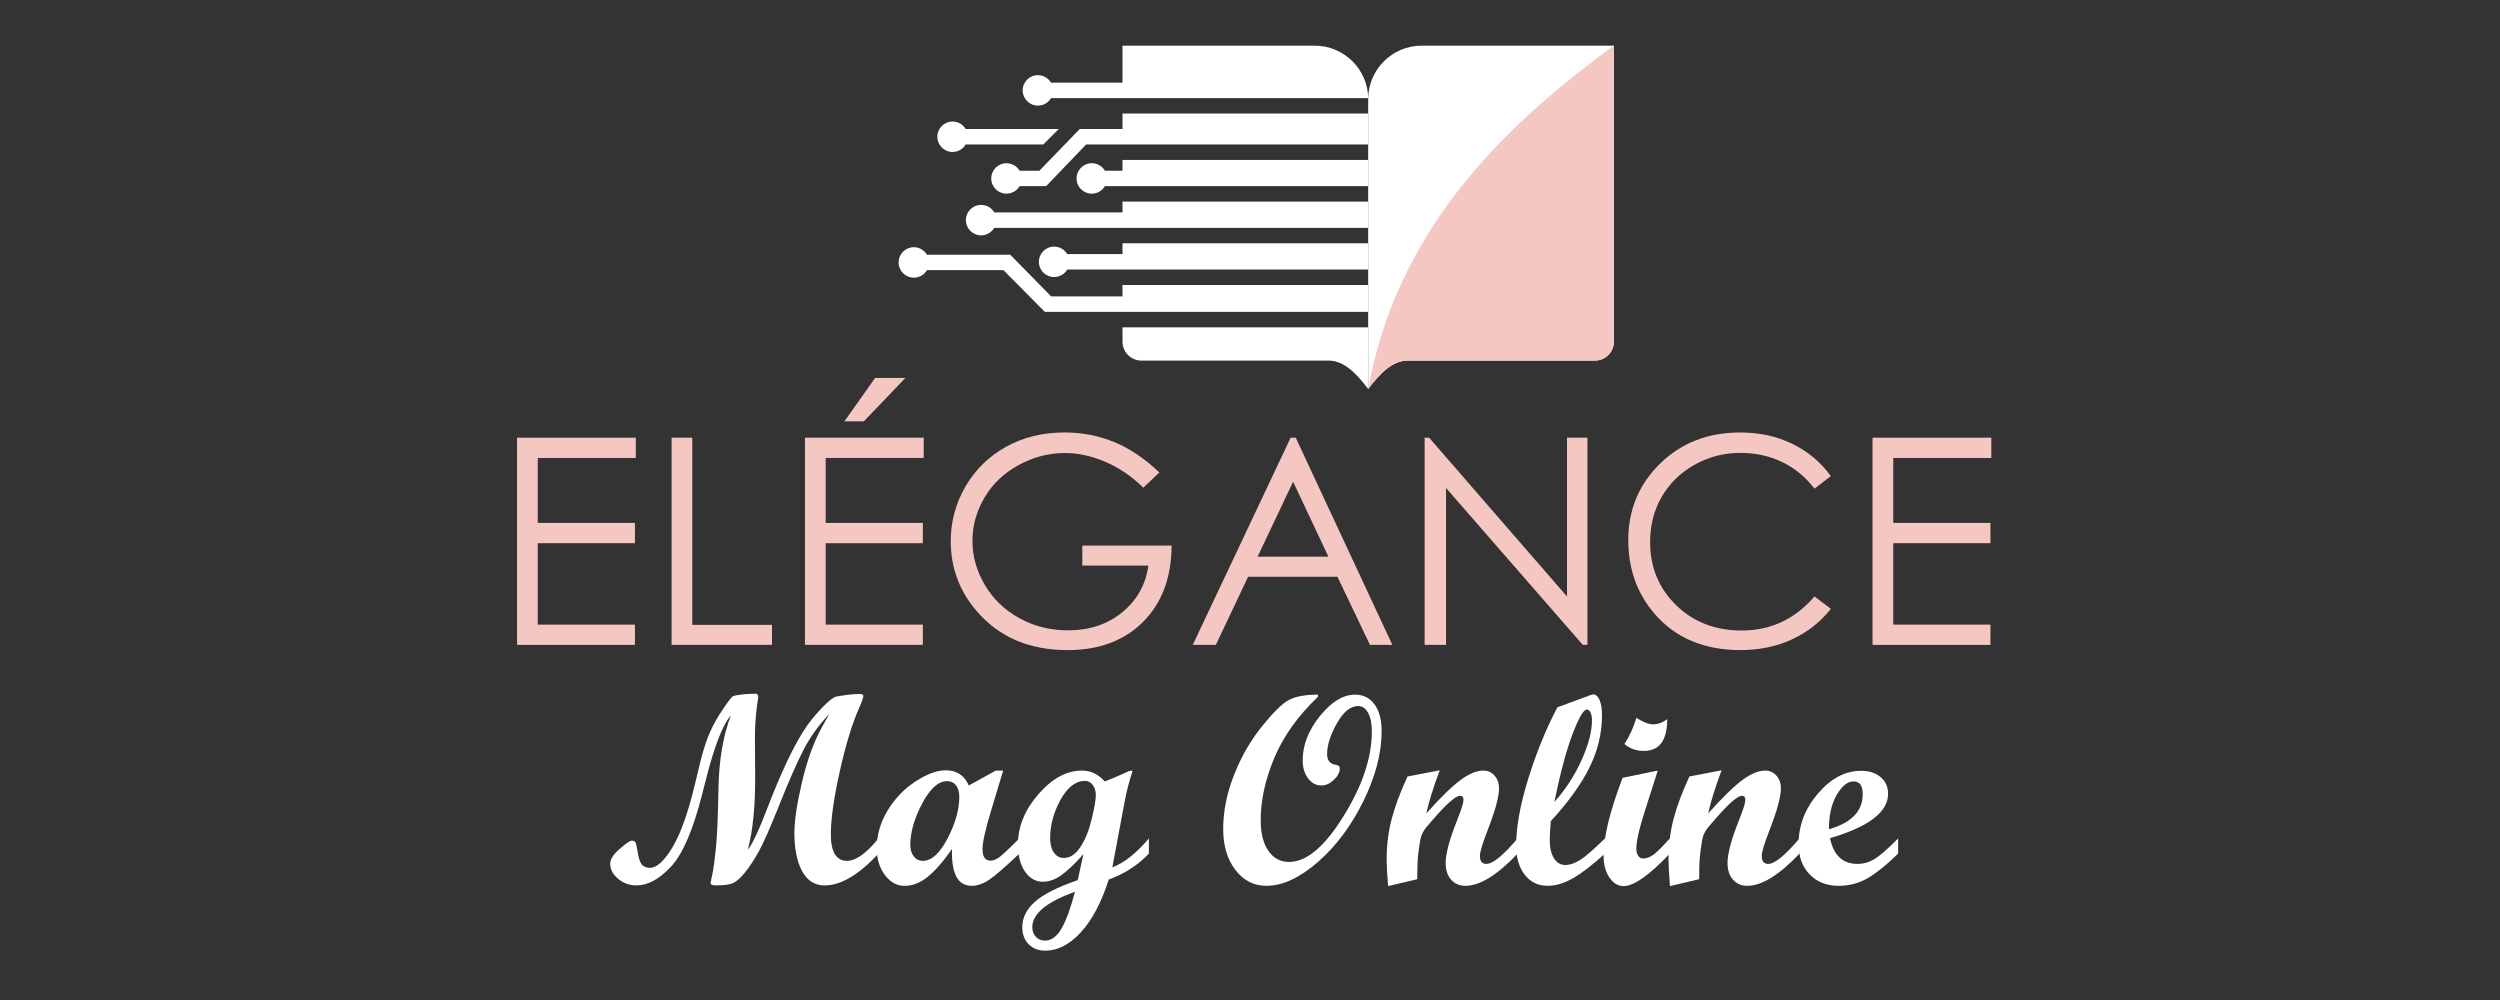
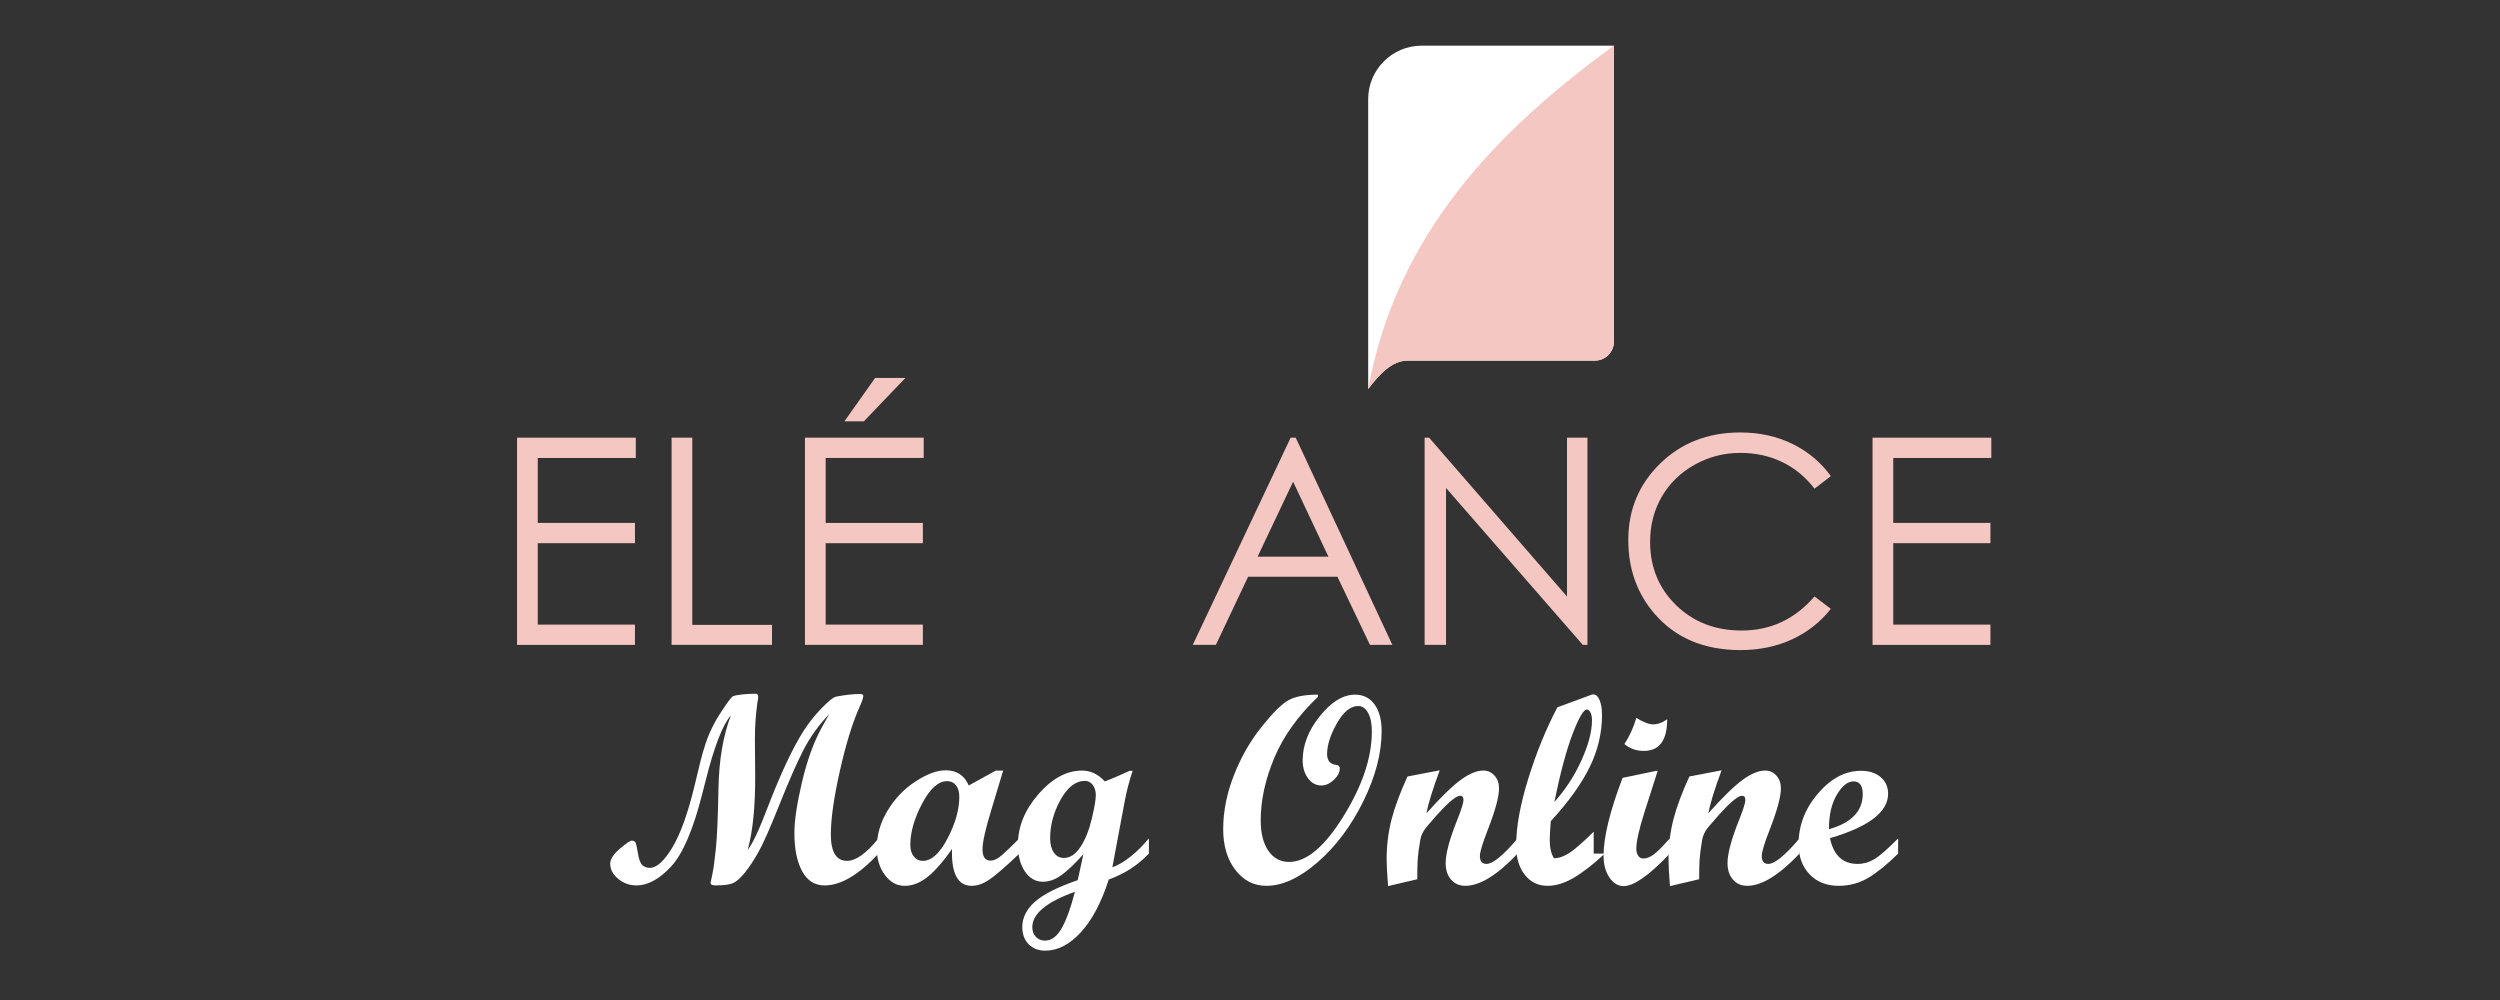
<svg xmlns="http://www.w3.org/2000/svg" version="1.1" id="Calque_1" x="0px" y="0px" width="200px" height="80px" viewBox="0 0 200 80" enable-background="new 0 0 200 80" xml:space="preserve">
  <rect x="0" y="0" width="200" height="80" fill="#333333" stroke="none" />
  <g>
    <path fill="#FFFFFF" d="M70.28,68.288c-1.577,1.698-3.014,2.546-4.309,2.546c-0.789,0-1.39-0.38-1.801-1.141   c-0.413-0.761-0.618-1.777-0.618-3.053c0-0.986,0.202-2.341,0.607-4.066c0.405-1.725,0.928-3.175,1.569-4.352l0.613-1.098   c-0.838,0.873-1.524,1.829-2.06,2.867c-0.535,1.039-1.175,2.491-1.917,4.356c-0.743,1.866-1.304,3.137-1.685,3.813   c-0.38,0.676-0.745,1.229-1.093,1.653c-0.349,0.427-0.659,0.703-0.929,0.829c-0.272,0.127-0.745,0.19-1.421,0.19   c-0.261,0-0.391-0.07-0.391-0.211c0-0.015,0.047-0.236,0.14-0.665c0.093-0.431,0.188-1.118,0.285-2.065   c0.097-0.946,0.167-2.557,0.208-4.826c0.042-2.271,0.374-4.217,0.993-5.836c-0.663,0.753-1.339,2.507-2.03,5.26l-0.265,1.035   c-0.726,2.865-1.558,4.801-2.496,5.804c-0.937,1.004-1.856,1.505-2.759,1.505c-0.557,0-1.047-0.176-1.47-0.528   c-0.423-0.352-0.634-0.756-0.634-1.215c0-0.353,0.253-0.746,0.762-1.184c0.508-0.437,0.828-0.653,0.961-0.653   c0.154,0,0.255,0.053,0.305,0.158s0.113,0.396,0.191,0.872c0.078,0.474,0.196,0.784,0.355,0.929   c0.158,0.146,0.358,0.216,0.598,0.216c0.544,0,1.144-0.544,1.801-1.631c0.656-1.089,1.257-2.769,1.8-5.044l0.307-1.277   c0.247-1.043,0.491-1.873,0.731-2.493c0.24-0.619,0.558-1.239,0.953-1.858c0.572-0.888,0.922-1.36,1.054-1.421   c0.129-0.06,0.375-0.108,0.733-0.148c0.359-0.038,0.718-0.058,1.078-0.058c0.141,0,0.211,0.082,0.211,0.242   c0,0.079-0.022,0.236-0.066,0.477c-0.139,0.985-0.205,1.974-0.198,2.968l0.021,2.831c0.014,2.465-0.183,4.453-0.592,5.967   c0.374-0.451,0.916-1.612,1.627-3.485c1.028-2.654,1.964-4.647,2.809-5.979c0.401-0.641,0.885-1.255,1.453-1.843   c0.566-0.588,0.959-0.903,1.177-0.945c0.747-0.141,1.377-0.211,1.891-0.211c0.19,0,0.285,0.052,0.285,0.159   c0,0.146-0.116,0.479-0.347,0.991c-0.548,1.24-1.059,2.916-1.533,5.03c-0.474,2.112-0.713,3.794-0.718,5.047   c0,1.414,0.433,2.122,1.299,2.122c0.704,0,1.542-0.598,2.514-1.795V68.288z" />
    <path fill="#FFFFFF" d="M81.549,68.288c-1.126,1.07-1.933,1.769-2.418,2.093c-0.486,0.323-0.951,0.484-1.395,0.484   c-1.112,0-1.637-0.981-1.574-2.946c-0.704,1.007-1.354,1.749-1.949,2.228c-0.595,0.479-1.209,0.719-1.843,0.719   c-0.62,0-1.146-0.29-1.58-0.87c-0.432-0.582-0.649-1.295-0.649-2.14c0-1.056,0.29-2.063,0.872-3.021   c0.58-0.958,1.325-1.732,2.233-2.323c0.908-0.592,1.711-0.888,2.408-0.888c0.88,0,1.496,0.405,1.848,1.214l2.159-1.192h0.592   l-0.932,3.094c-0.479,1.558-0.72,2.625-0.72,3.201c0,0.605,0.215,0.908,0.644,0.908c0.274,0,0.577-0.146,0.908-0.438   c0.331-0.291,0.795-0.737,1.394-1.336V68.288z M73.818,68.869c0.704,0,1.368-0.6,1.991-1.801c0.623-1.2,0.935-2.307,0.935-3.32   c0-0.395-0.088-0.703-0.264-0.926c-0.176-0.221-0.412-0.332-0.708-0.332c-0.704,0-1.372,0.599-2.002,1.796   c-0.63,1.196-0.945,2.298-0.945,3.306c0,0.381,0.093,0.688,0.28,0.924C73.292,68.753,73.529,68.869,73.818,68.869z" />
    <path fill="#FFFFFF" d="M91.911,68.288c-0.894,0.938-1.964,1.626-3.209,2.07c-0.584,1.823-1.326,3.229-2.224,4.215   c-0.898,0.985-1.851,1.479-2.857,1.479c-0.55,0-0.994-0.173-1.332-0.517c-0.338-0.347-0.507-0.8-0.507-1.363   c0-0.754,0.336-1.43,1.009-2.028c0.672-0.599,1.815-1.176,3.427-1.732l0.454-2.081c-0.676,0.761-1.26,1.319-1.753,1.675   c-0.493,0.356-0.989,0.533-1.489,0.533c-0.584,0-1.063-0.274-1.436-0.823c-0.374-0.55-0.56-1.264-0.56-2.146   c0-1.437,0.547-2.782,1.642-4.038c1.094-1.258,2.257-1.886,3.49-1.886c0.682,0,1.288,0.288,1.816,0.866   c0.316-0.113,0.728-0.282,1.235-0.508l0.75-0.338h0.243c-0.274,0.831-0.485,1.641-0.632,2.43l-0.991,5.291   c0.95-0.358,1.925-1.13,2.925-2.313V68.288z M85.996,71.341c-2.274,0.817-3.412,1.761-3.412,2.831c0,0.316,0.095,0.576,0.285,0.775   c0.19,0.202,0.433,0.302,0.729,0.302c0.507,0,0.947-0.319,1.32-0.962C85.292,73.647,85.651,72.665,85.996,71.341z M85.109,68.637   c0.5,0,0.943-0.295,1.331-0.887s0.688-1.341,0.903-2.25c0.215-0.907,0.322-1.538,0.322-1.891c0-0.331-0.083-0.603-0.248-0.818   c-0.167-0.215-0.372-0.322-0.618-0.322c-0.747,0-1.398,0.505-1.954,1.51c-0.556,1.009-0.834,2.032-0.834,3.074   c0,0.486,0.1,0.872,0.301,1.156C84.512,68.495,84.778,68.637,85.109,68.637z" />
    <path fill="#FFFFFF" d="M105.44,55.74c-1.602,1.529-2.768,3.157-3.494,4.886s-1.09,3.395-1.09,5c0,1.028,0.204,1.841,0.612,2.436   c0.409,0.596,0.962,0.893,1.658,0.893c1.394,0,2.848-1.22,4.356-3.66c1.512-2.439,2.267-4.701,2.267-6.785   c0-0.619-0.101-1.112-0.3-1.479c-0.2-0.366-0.465-0.549-0.795-0.549c-0.611,0-1.179,0.46-1.701,1.383   c-0.523,0.922-0.785,1.743-0.785,2.461c0,0.513,0.239,0.803,0.718,0.865c0.197,0.022,0.296,0.117,0.296,0.286   c0,0.31-0.158,0.615-0.477,0.914c-0.317,0.298-0.65,0.447-0.997,0.447c-0.424,0-0.778-0.191-1.064-0.574   c-0.287-0.384-0.43-0.865-0.43-1.442c0-1.218,0.46-2.396,1.379-3.537c0.918-1.141,1.856-1.713,2.813-1.713   c0.656,0,1.174,0.259,1.554,0.777c0.38,0.517,0.57,1.23,0.57,2.138c0,1.755-0.485,3.619-1.457,5.6   c-0.972,1.977-2.188,3.603-3.644,4.874c-1.459,1.271-2.831,1.905-4.121,1.905c-0.999,0-1.825-0.423-2.475-1.268   c-0.652-0.845-0.978-1.933-0.978-3.263c0-1.416,0.284-2.85,0.852-4.3c0.567-1.45,1.306-2.743,2.215-3.881   c0.91-1.137,1.633-1.851,2.169-2.144c0.535-0.293,1.318-0.439,2.348-0.439V55.74z" />
    <path fill="#FFFFFF" d="M121.41,68.288c-1.627,1.718-3.021,2.577-4.183,2.577c-0.472,0-0.852-0.165-1.141-0.496   s-0.433-0.774-0.433-1.331c0-0.753,0.31-1.905,0.93-3.454c0.329-0.831,0.496-1.357,0.496-1.583s-0.088-0.338-0.265-0.338   c-0.099,0-0.229,0.048-0.391,0.146c-0.147,0.099-0.319,0.236-0.517,0.413c-0.178,0.161-0.375,0.358-0.592,0.591   c-0.191,0.197-0.395,0.423-0.614,0.676l-0.591,0.687c-0.26,0.318-0.423,0.651-0.484,1.004c-0.107,0.599-0.178,1.147-0.212,1.647   c-0.022,0.373-0.032,0.878-0.032,1.511l-2.333,0.55c-0.079-0.952-0.117-1.659-0.117-2.124c0-1.134,0.133-2.208,0.396-3.222   c0.265-1.014,0.688-2.155,1.273-3.422l2.577-0.496c-0.542,1.458-0.898,2.605-1.067,3.443c1.154-1.289,2.07-2.182,2.749-2.677   c0.679-0.498,1.281-0.745,1.808-0.745c0.358,0,0.658,0.135,0.896,0.406c0.24,0.271,0.359,0.608,0.359,1.018   c0,0.676-0.303,1.787-0.908,3.337c-0.414,1.063-0.622,1.752-0.622,2.07c0,0.424,0.173,0.637,0.518,0.637   c0.516,0,1.35-0.681,2.5-2.039V68.288z" />
-     <path fill="#FFFFFF" d="M128.391,68.288c-0.957,0.882-1.797,1.53-2.518,1.949c-0.723,0.419-1.411,0.628-2.064,0.628   c-0.755,0-1.362-0.292-1.822-0.876c-0.462-0.585-0.693-1.369-0.693-2.354c0-1.479,0.321-3.253,0.962-5.323s1.418-3.979,2.334-5.727   l2.684-0.991c0.085-0.028,0.146-0.042,0.188-0.042c0.206,0,0.372,0.149,0.502,0.447c0.131,0.301,0.197,0.703,0.197,1.21   c0,1.437-0.333,2.826-0.994,4.173c-0.662,1.344-1.696,2.78-3.104,4.31c-0.056,0.732-0.084,1.234-0.084,1.51   c0,0.612,0.112,1.098,0.338,1.457s0.523,0.539,0.896,0.539c0.381,0,0.785-0.138,1.216-0.412c0.428-0.274,1.084-0.845,1.963-1.711   V68.288z M124.347,64.159c0.894-0.994,1.619-2.108,2.176-3.344c0.556-1.233,0.835-2.294,0.835-3.183c0-0.262-0.04-0.47-0.117-0.629   s-0.176-0.238-0.296-0.238c-0.261,0-0.638,0.647-1.137,1.946C125.313,60.01,124.825,61.824,124.347,64.159z" />
+     <path fill="#FFFFFF" d="M128.391,68.288c-0.957,0.882-1.797,1.53-2.518,1.949c-0.723,0.419-1.411,0.628-2.064,0.628   c-0.755,0-1.362-0.292-1.822-0.876c-0.462-0.585-0.693-1.369-0.693-2.354c0-1.479,0.321-3.253,0.962-5.323s1.418-3.979,2.334-5.727   l2.684-0.991c0.085-0.028,0.146-0.042,0.188-0.042c0.206,0,0.372,0.149,0.502,0.447c0.131,0.301,0.197,0.703,0.197,1.21   c0,1.437-0.333,2.826-0.994,4.173c-0.662,1.344-1.696,2.78-3.104,4.31c-0.056,0.732-0.084,1.234-0.084,1.51   c0,0.612,0.112,1.098,0.338,1.457c0.381,0,0.785-0.138,1.216-0.412c0.428-0.274,1.084-0.845,1.963-1.711   V68.288z M124.347,64.159c0.894-0.994,1.619-2.108,2.176-3.344c0.556-1.233,0.835-2.294,0.835-3.183c0-0.262-0.04-0.47-0.117-0.629   s-0.176-0.238-0.296-0.238c-0.261,0-0.638,0.647-1.137,1.946C125.313,60.01,124.825,61.824,124.347,64.159z" />
    <path fill="#FFFFFF" d="M133.587,68.288c-1.647,1.732-2.878,2.6-3.695,2.6c-0.45,0-0.83-0.231-1.141-0.693   c-0.31-0.46-0.465-1.039-0.465-1.737c0-1.498,0.508-3.577,1.521-6.23l2.682-0.561h0.126l-1.056,3.307   c-0.437,1.366-0.653,2.341-0.653,2.925c0,0.232,0.051,0.422,0.151,0.565c0.102,0.145,0.231,0.217,0.387,0.217   c0.274,0,0.55-0.101,0.828-0.302c0.278-0.2,0.718-0.635,1.314-1.304V68.288z M133.376,57.537c0,1.69-0.622,2.535-1.869,2.535   c-0.605,0-1.122-0.184-1.553-0.55c0.408-0.619,0.727-1.317,0.952-2.092c0.555,0.346,1.002,0.518,1.341,0.518   C132.627,57.948,133.004,57.811,133.376,57.537z" />
    <path fill="#FFFFFF" d="M143.961,68.288c-1.628,1.718-3.022,2.577-4.183,2.577c-0.474,0-0.854-0.165-1.141-0.496   c-0.29-0.331-0.435-0.774-0.435-1.331c0-0.753,0.311-1.905,0.93-3.454c0.331-0.831,0.496-1.357,0.496-1.583   s-0.088-0.338-0.264-0.338c-0.099,0-0.229,0.048-0.39,0.146c-0.149,0.099-0.321,0.236-0.519,0.413   c-0.176,0.161-0.373,0.358-0.592,0.591c-0.189,0.197-0.394,0.423-0.612,0.676l-0.592,0.687c-0.26,0.318-0.422,0.651-0.485,1.004   c-0.105,0.599-0.176,1.147-0.211,1.647c-0.021,0.373-0.031,0.878-0.031,1.511l-2.335,0.55c-0.077-0.952-0.115-1.659-0.115-2.124   c0-1.134,0.132-2.208,0.394-3.222c0.266-1.014,0.69-2.155,1.273-3.422l2.577-0.496c-0.541,1.458-0.897,2.605-1.066,3.443   c1.153-1.289,2.07-2.182,2.748-2.677c0.679-0.498,1.281-0.745,1.808-0.745c0.359,0,0.659,0.135,0.897,0.406   c0.239,0.271,0.359,0.608,0.359,1.018c0,0.676-0.305,1.787-0.908,3.337c-0.416,1.063-0.624,1.752-0.624,2.07   c0,0.424,0.175,0.637,0.52,0.637c0.516,0,1.348-0.681,2.5-2.039V68.288z" />
    <path fill="#FFFFFF" d="M151.85,68.288c-0.895,0.882-1.697,1.53-2.408,1.949s-1.497,0.628-2.355,0.628   c-0.957,0-1.731-0.306-2.318-0.918c-0.587-0.613-0.882-1.42-0.882-2.42c0-1.492,0.517-2.842,1.554-4.05   c1.033-1.207,2.181-1.812,3.443-1.812c0.653,0,1.179,0.169,1.572,0.507c0.395,0.339,0.592,0.782,0.592,1.331   c0,1.458-1.549,2.641-4.647,3.549c0.282,1.373,1.017,2.061,2.207,2.061c0.465,0,0.91-0.125,1.332-0.376   c0.423-0.249,1.06-0.805,1.911-1.663V68.288z M146.315,66.335c1.803-0.507,2.703-1.443,2.703-2.81c0-0.676-0.246-1.014-0.739-1.014   c-0.464,0-0.908,0.353-1.33,1.062C146.526,64.28,146.315,65.201,146.315,66.335z" />
  </g>
  <g>
    <path fill="#F4C7C3" d="M41.364,35.014h9.5v1.623h-7.843v5.195h7.775v1.623h-7.775v6.513h7.775v1.623h-9.432V35.014z" />
    <path fill="#F4C7C3" d="M53.726,35.014h1.657V49.99h6.378v1.601h-8.035V35.014z" />
    <path fill="#F4C7C3" d="M64.397,35.014h9.5v1.623h-7.843v5.195h7.775v1.623h-7.775v6.513h7.775v1.623h-9.432V35.014z    M70.009,30.236h2.423l-3.324,3.471h-1.555L70.009,30.236z" />
-     <path fill="#F4C7C3" d="M92.75,37.797l-1.285,1.217c-0.924-0.909-1.936-1.598-3.037-2.067c-1.101-0.47-2.173-0.705-3.217-0.705   c-1.3,0-2.538,0.319-3.713,0.958c-1.176,0.639-2.087,1.504-2.733,2.597c-0.646,1.094-0.969,2.249-0.969,3.466   c0,1.247,0.334,2.432,1.003,3.555s1.593,2.006,2.772,2.648c1.179,0.643,2.471,0.963,3.876,0.963c1.705,0,3.147-0.48,4.327-1.442   c1.18-0.961,1.878-2.208,2.097-3.741h-5.286v-1.6h7.145c-0.016,2.562-0.776,4.596-2.282,6.102c-1.507,1.507-3.521,2.26-6.046,2.26   c-3.065,0-5.492-1.044-7.279-3.133c-1.375-1.607-2.063-3.467-2.063-5.578c0-1.57,0.395-3.032,1.183-4.384   c0.789-1.353,1.871-2.41,3.246-3.172c1.375-0.762,2.93-1.144,4.665-1.144c1.405,0,2.727,0.253,3.967,0.76   C90.36,35.865,91.57,36.678,92.75,37.797z" />
    <path fill="#F4C7C3" d="M103.658,35.014l7.73,16.577h-1.79l-2.606-5.454h-7.142l-2.582,5.454H95.42l7.832-16.577H103.658z    M103.448,38.536l-2.84,6h5.667L103.448,38.536z" />
    <path fill="#F4C7C3" d="M113.969,51.591V35.014h0.36l11.032,12.707V35.014h1.634v16.577h-0.371l-10.942-12.553v12.553H113.969z" />
    <path fill="#F4C7C3" d="M146.468,38.09l-1.307,1.003c-0.722-0.939-1.588-1.651-2.598-2.135c-1.011-0.485-2.12-0.727-3.33-0.727   c-1.322,0-2.547,0.317-3.674,0.952c-1.127,0.635-2,1.488-2.62,2.558c-0.619,1.071-0.93,2.275-0.93,3.612   c0,2.021,0.693,3.707,2.079,5.06c1.387,1.353,3.135,2.028,5.246,2.028c2.321,0,4.264-0.909,5.826-2.727l1.307,0.991   c-0.826,1.052-1.857,1.865-3.093,2.439c-1.236,0.575-2.616,0.862-4.142,0.862c-2.899,0-5.188-0.965-6.862-2.896   c-1.405-1.63-2.107-3.598-2.107-5.904c0-2.427,0.851-4.469,2.552-6.125c1.702-1.656,3.834-2.484,6.396-2.484   c1.548,0,2.945,0.306,4.192,0.918C144.649,36.128,145.672,36.986,146.468,38.09z" />
    <path fill="#F4C7C3" d="M149.804,35.014h9.5v1.623h-7.844v5.195h7.775v1.623h-7.775v6.513h7.775v1.623h-9.432V35.014z" />
  </g>
-   <path fill-rule="evenodd" clip-rule="evenodd" fill="#FFFFFF" d="M89.801,3.654h15.385c2.324,0,4.229,1.882,4.27,4.196h-5.801l0,0  H84.081c-0.212,0.357-0.601,0.599-1.048,0.599c-0.673,0-1.219-0.546-1.219-1.218s0.546-1.217,1.219-1.217  c0.447,0,0.836,0.24,1.049,0.6h5.719V3.654L89.801,3.654z M78.49,16.393c-0.673,0-1.219,0.546-1.219,1.218s0.546,1.217,1.219,1.217  c0.447,0,0.836-0.24,1.049-0.599h10.262l0,0h19.654v-2.1H89.801v0.864H79.539C79.328,16.634,78.938,16.393,78.49,16.393  L78.49,16.393z M73.105,22.212c-0.672,0-1.217-0.545-1.217-1.217c0-0.674,0.545-1.218,1.217-1.218c0.447,0,0.838,0.241,1.05,0.601  h6.663l3.276,3.335h5.706V22.8h19.654v2.148H91.185h-1.384h-6.217l-3.307-3.335h-6.122C73.943,21.972,73.553,22.212,73.105,22.212  L73.105,22.212z M87.342,13.058c-0.672,0-1.217,0.545-1.217,1.217c0,0.673,0.545,1.218,1.217,1.218c0.446,0,0.837-0.241,1.049-0.6  h7.533l0,0h13.531v-2.1H89.801v0.864h-1.41C88.179,13.298,87.788,13.058,87.342,13.058L87.342,13.058z M84.329,19.729  c-0.672,0-1.218,0.545-1.218,1.217s0.546,1.217,1.218,1.217c0.446,0,0.837-0.24,1.049-0.6h11.317l0,0h12.76v-2.1H89.801v0.864  h-4.423C85.166,19.97,84.775,19.729,84.329,19.729L84.329,19.729z M80.516,13.058c0.447,0,0.838,0.24,1.049,0.6h1.586l3.229-3.336  h3.421V9.085h19.654v2.473H89.801l0,0h-2.91l-3.2,3.335h-2.126c-0.211,0.358-0.602,0.6-1.049,0.6c-0.672,0-1.217-0.545-1.217-1.217  C79.299,13.603,79.844,13.058,80.516,13.058L80.516,13.058z M76.205,9.722c-0.672,0-1.217,0.545-1.217,1.218  c0,0.671,0.545,1.217,1.217,1.217c0.447,0,0.838-0.24,1.049-0.599h6.211l1.236-1.236h-7.447C77.043,9.963,76.652,9.722,76.205,9.722  L76.205,9.722z M109.455,26.185v4.936c-0.904-1.189-1.9-2.273-3.164-2.273H91.312c-0.831,0-1.511-0.682-1.511-1.512v-1.15H109.455z" />
  <path fill-rule="evenodd" clip-rule="evenodd" fill="#FFFFFF" d="M129.111,3.654h-15.385c-2.35,0-4.271,1.921-4.271,4.271V31.12  c0.906-1.189,1.902-2.273,3.166-2.273h14.98c0.83,0,1.51-0.682,1.51-1.512V3.654z" />
  <path fill-rule="evenodd" clip-rule="evenodd" fill="#F4C7C3" d="M129.111,3.654c-9.484,6.886-17.424,15.183-19.656,27.466  c0.906-1.189,1.902-2.273,3.166-2.273h14.98c0.83,0,1.51-0.682,1.51-1.512V3.654z" />
</svg>